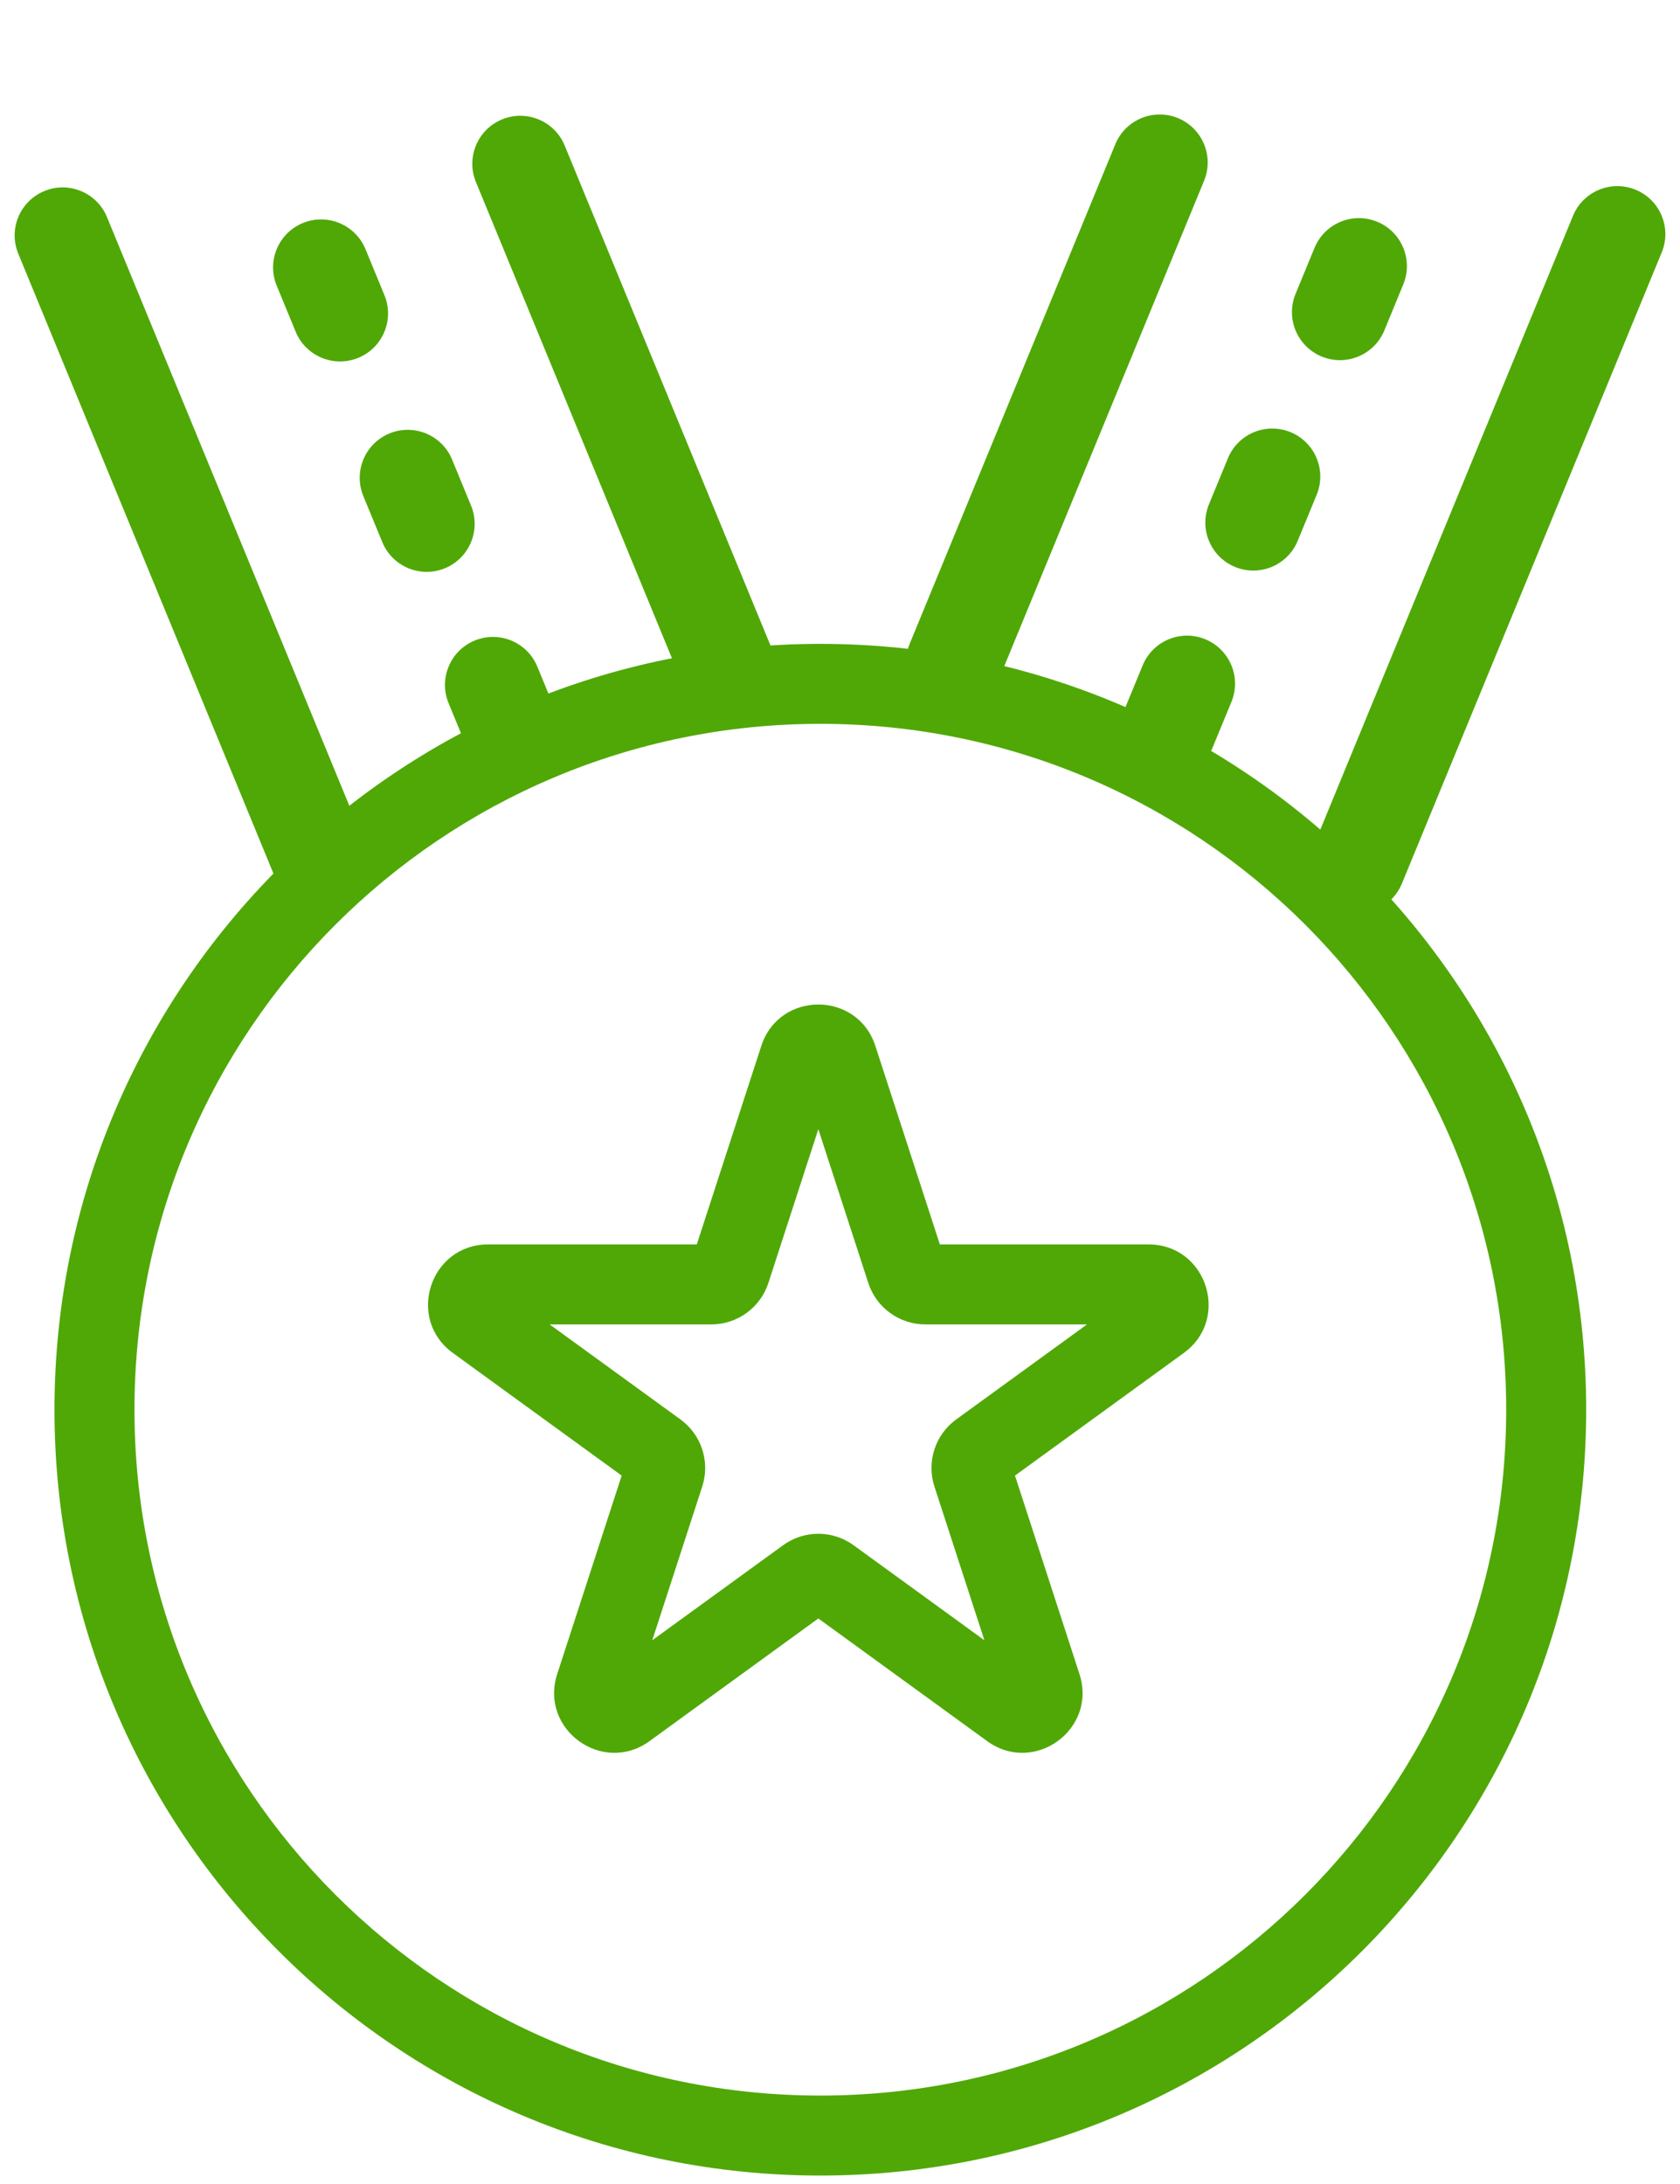
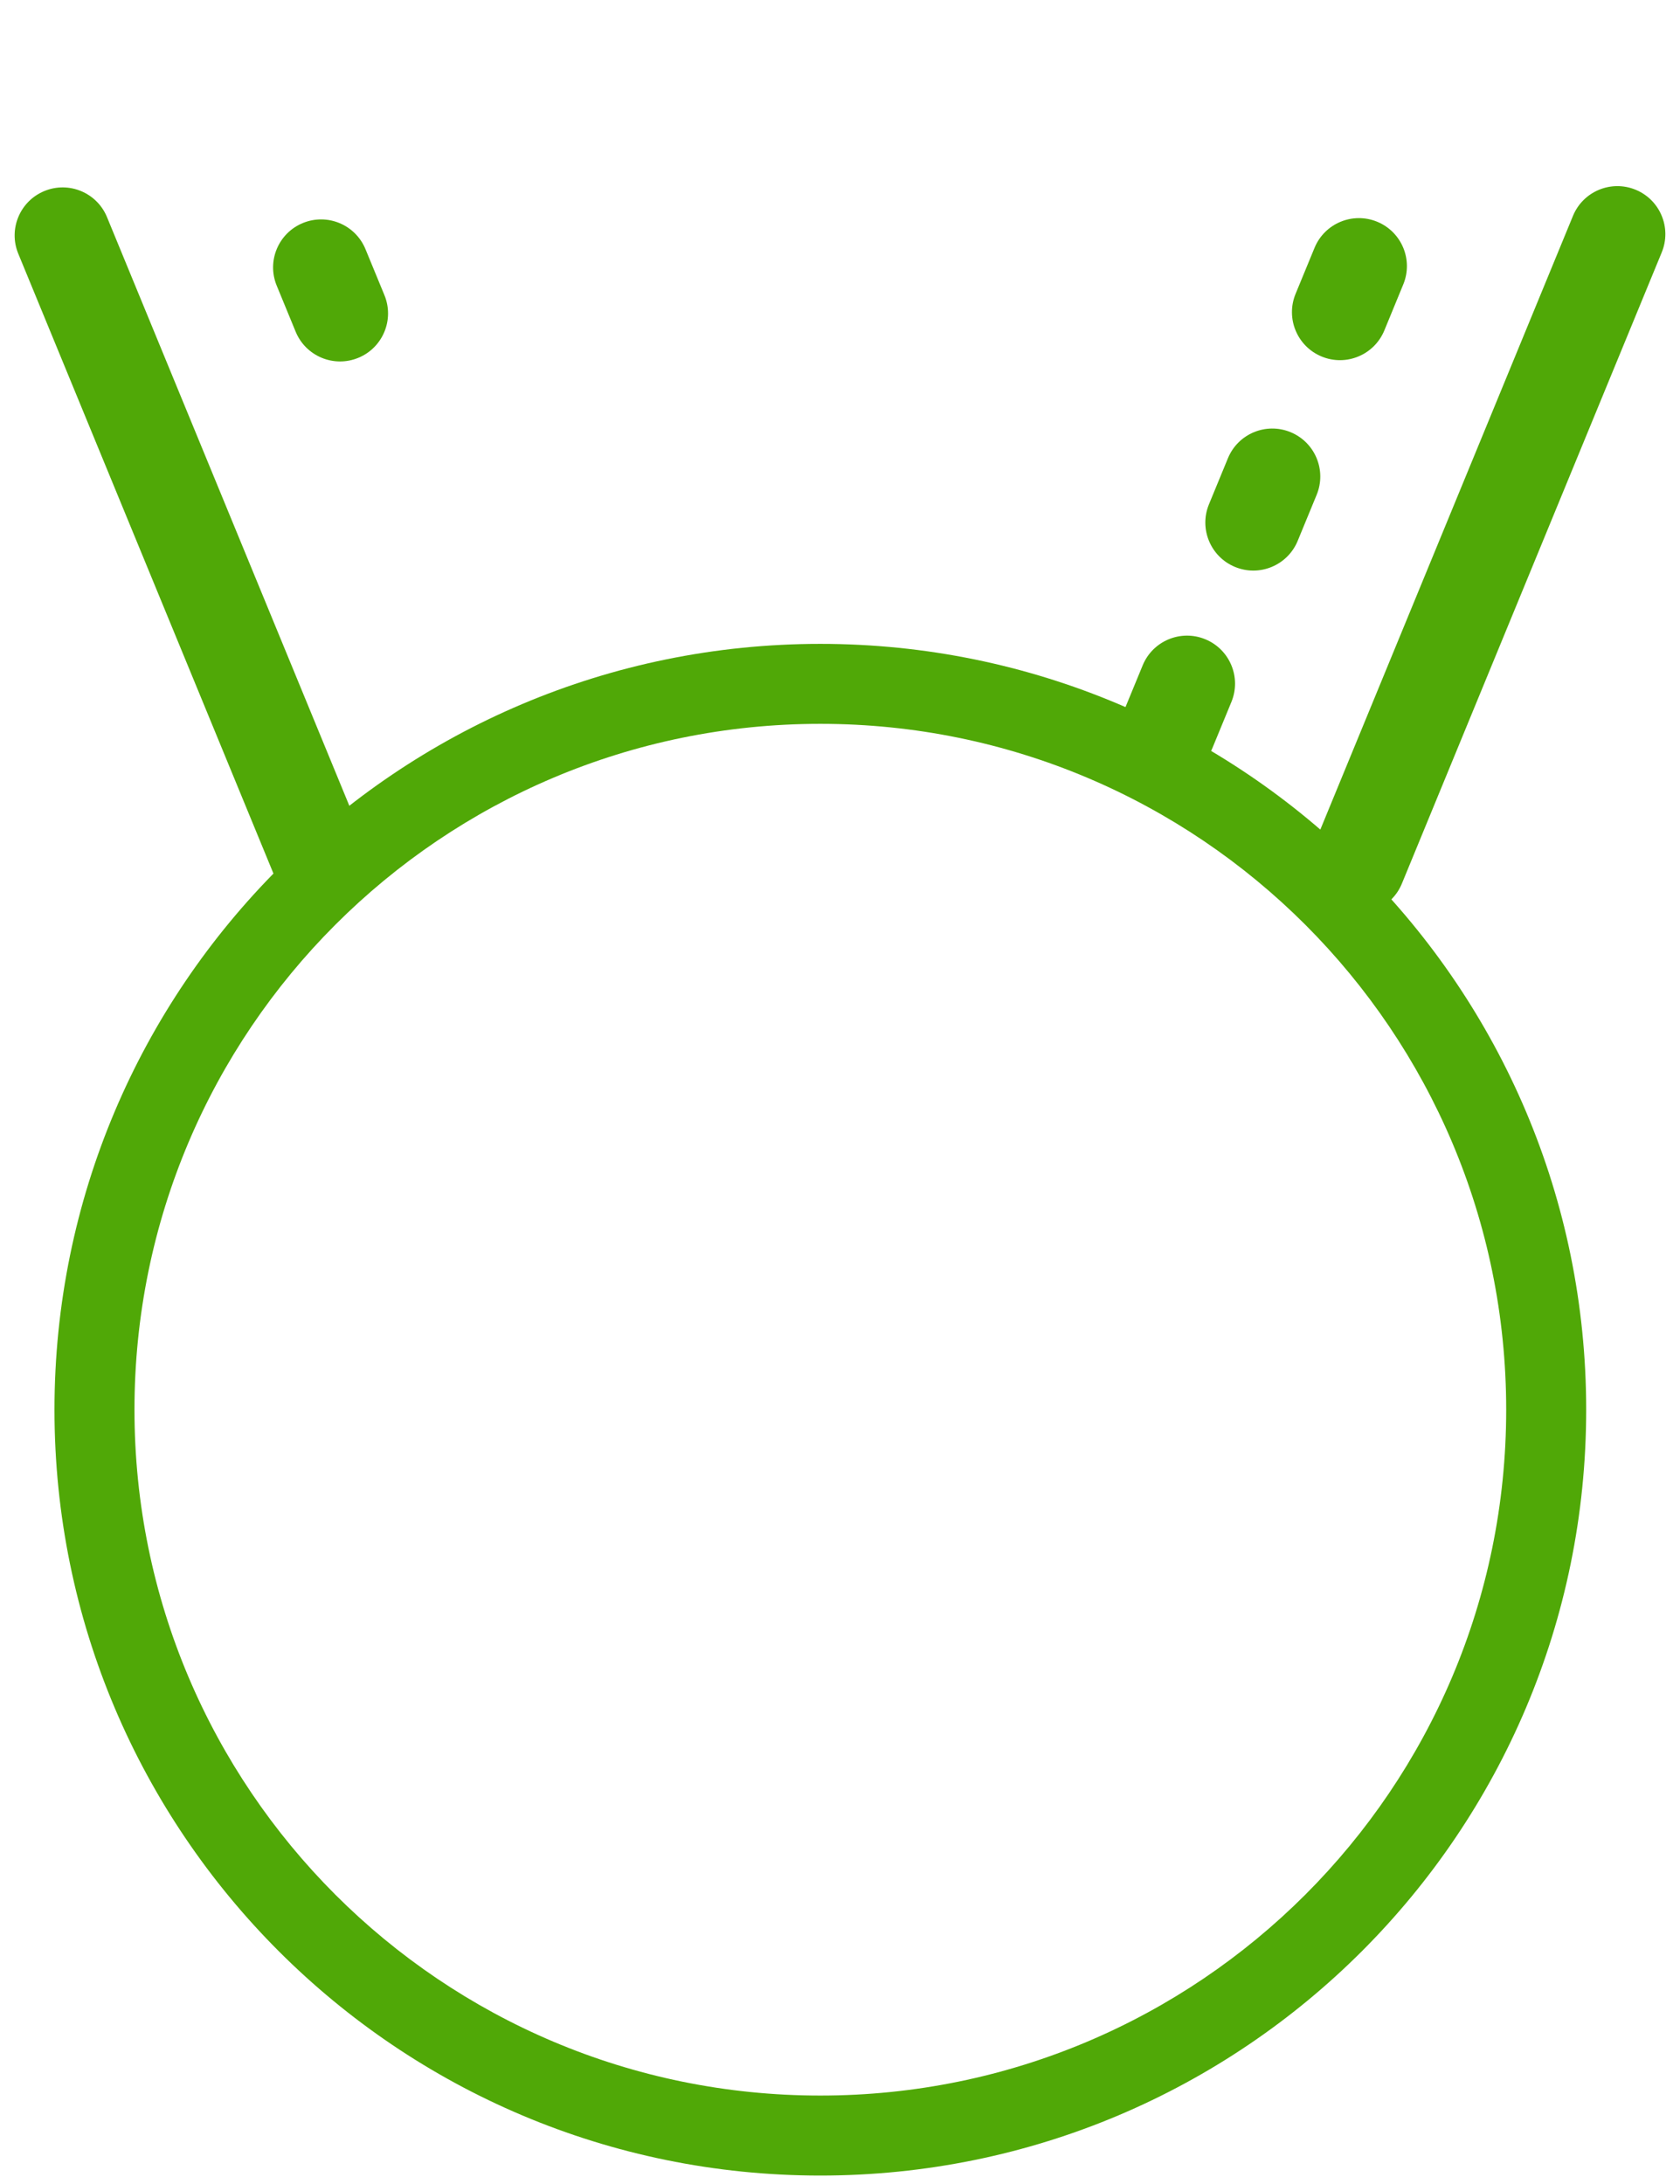
<svg xmlns="http://www.w3.org/2000/svg" width="70" height="91" viewBox="0 0 70 91" fill="none">
  <path fill-rule="evenodd" clip-rule="evenodd" d="M34.18 87.315C49.963 87.315 62.758 74.521 62.758 58.738C62.758 42.955 49.963 30.16 34.18 30.16C18.398 30.16 5.603 42.955 5.603 58.738C5.603 74.521 18.398 87.315 34.18 87.315ZM34.18 90.648C51.804 90.648 66.091 76.361 66.091 58.738C66.091 41.114 51.804 26.828 34.18 26.828C16.557 26.828 2.27 41.114 2.27 58.738C2.27 76.361 16.557 90.648 34.18 90.648Z" fill="#50A807" />
-   <path fill-rule="evenodd" clip-rule="evenodd" d="M31.72 43.582C32.468 41.279 35.726 41.279 36.474 43.582L39.161 51.851H47.856C50.277 51.851 51.284 54.95 49.325 56.373L42.291 61.483L44.978 69.753C45.726 72.055 43.09 73.97 41.132 72.547L34.097 67.436L27.063 72.547C25.104 73.97 22.468 72.055 23.217 69.753L25.903 61.483L18.869 56.373C16.91 54.95 17.917 51.851 20.338 51.851H29.033L31.72 43.582ZM34.097 47.05L32.016 53.457C31.681 54.486 30.721 55.184 29.639 55.184H22.902L28.352 59.143C29.228 59.779 29.595 60.908 29.26 61.938L27.178 68.344L32.628 64.385C33.504 63.748 34.69 63.748 35.566 64.385L41.016 68.344L38.934 61.938C38.6 60.908 38.966 59.779 39.842 59.143L45.292 55.184H38.556C37.473 55.184 36.513 54.486 36.179 53.457L34.097 47.05Z" fill="#50A807" />
  <path d="M0.761 10.57C0.341 9.549 0.828 8.38 1.849 7.96C2.87 7.539 4.039 8.026 4.459 9.048L15.286 35.348C15.707 36.369 15.22 37.538 14.198 37.958C13.177 38.378 12.008 37.891 11.588 36.87L0.761 10.57Z" fill="#50A807" />
-   <path d="M19.83 7.585C19.41 6.564 19.897 5.395 20.918 4.975C21.939 4.555 23.108 5.042 23.528 6.063L32.087 26.855C32.508 27.877 32.021 29.045 31 29.465C29.978 29.886 28.81 29.399 28.389 28.378L19.83 7.585Z" fill="#50A807" />
  <path d="M11.53 11.903C11.109 10.882 11.597 9.713 12.618 9.293C13.639 8.873 14.807 9.36 15.228 10.381L16.018 12.299C16.438 13.32 15.951 14.489 14.93 14.909C13.909 15.33 12.74 14.843 12.319 13.821L11.53 11.903Z" fill="#50A807" />
-   <path d="M15.139 20.671C14.719 19.649 15.206 18.481 16.227 18.06C17.248 17.64 18.417 18.127 18.837 19.148L19.627 21.066C20.047 22.088 19.56 23.256 18.539 23.677C17.518 24.097 16.349 23.61 15.929 22.589L15.139 20.671Z" fill="#50A807" />
-   <path d="M18.691 29.299C18.271 28.278 18.758 27.11 19.779 26.689C20.8 26.269 21.969 26.756 22.389 27.777L23.179 29.695C23.599 30.717 23.113 31.885 22.091 32.306C21.07 32.726 19.901 32.239 19.481 31.218L18.691 29.299Z" fill="#50A807" />
  <path d="M69.239 10.516C69.659 9.495 69.172 8.326 68.151 7.906C67.13 7.486 65.961 7.973 65.541 8.994L54.714 35.294C54.294 36.315 54.781 37.484 55.802 37.904C56.823 38.325 57.992 37.838 58.412 36.816L69.239 10.516Z" fill="#50A807" />
-   <path d="M50.17 7.532C50.59 6.511 50.103 5.342 49.082 4.921C48.061 4.501 46.892 4.988 46.472 6.009L37.913 26.802C37.492 27.823 37.979 28.991 39 29.412C40.022 29.832 41.19 29.345 41.611 28.324L50.17 7.532Z" fill="#50A807" />
  <path d="M58.47 11.85C58.891 10.828 58.404 9.66 57.382 9.239C56.361 8.819 55.193 9.306 54.772 10.327L53.982 12.245C53.562 13.267 54.049 14.435 55.07 14.856C56.092 15.276 57.26 14.789 57.681 13.768L58.47 11.85Z" fill="#50A807" />
  <path d="M54.861 20.617C55.281 19.596 54.794 18.427 53.773 18.007C52.752 17.586 51.583 18.073 51.163 19.095L50.373 21.013C49.953 22.034 50.44 23.203 51.461 23.623C52.482 24.044 53.651 23.556 54.071 22.535L54.861 20.617Z" fill="#50A807" />
  <path d="M51.309 29.246C51.729 28.225 51.242 27.056 50.221 26.636C49.2 26.215 48.031 26.702 47.611 27.724L46.821 29.642C46.401 30.663 46.888 31.832 47.909 32.252C48.93 32.672 50.099 32.185 50.519 31.164L51.309 29.246Z" fill="#50A807" />
</svg>